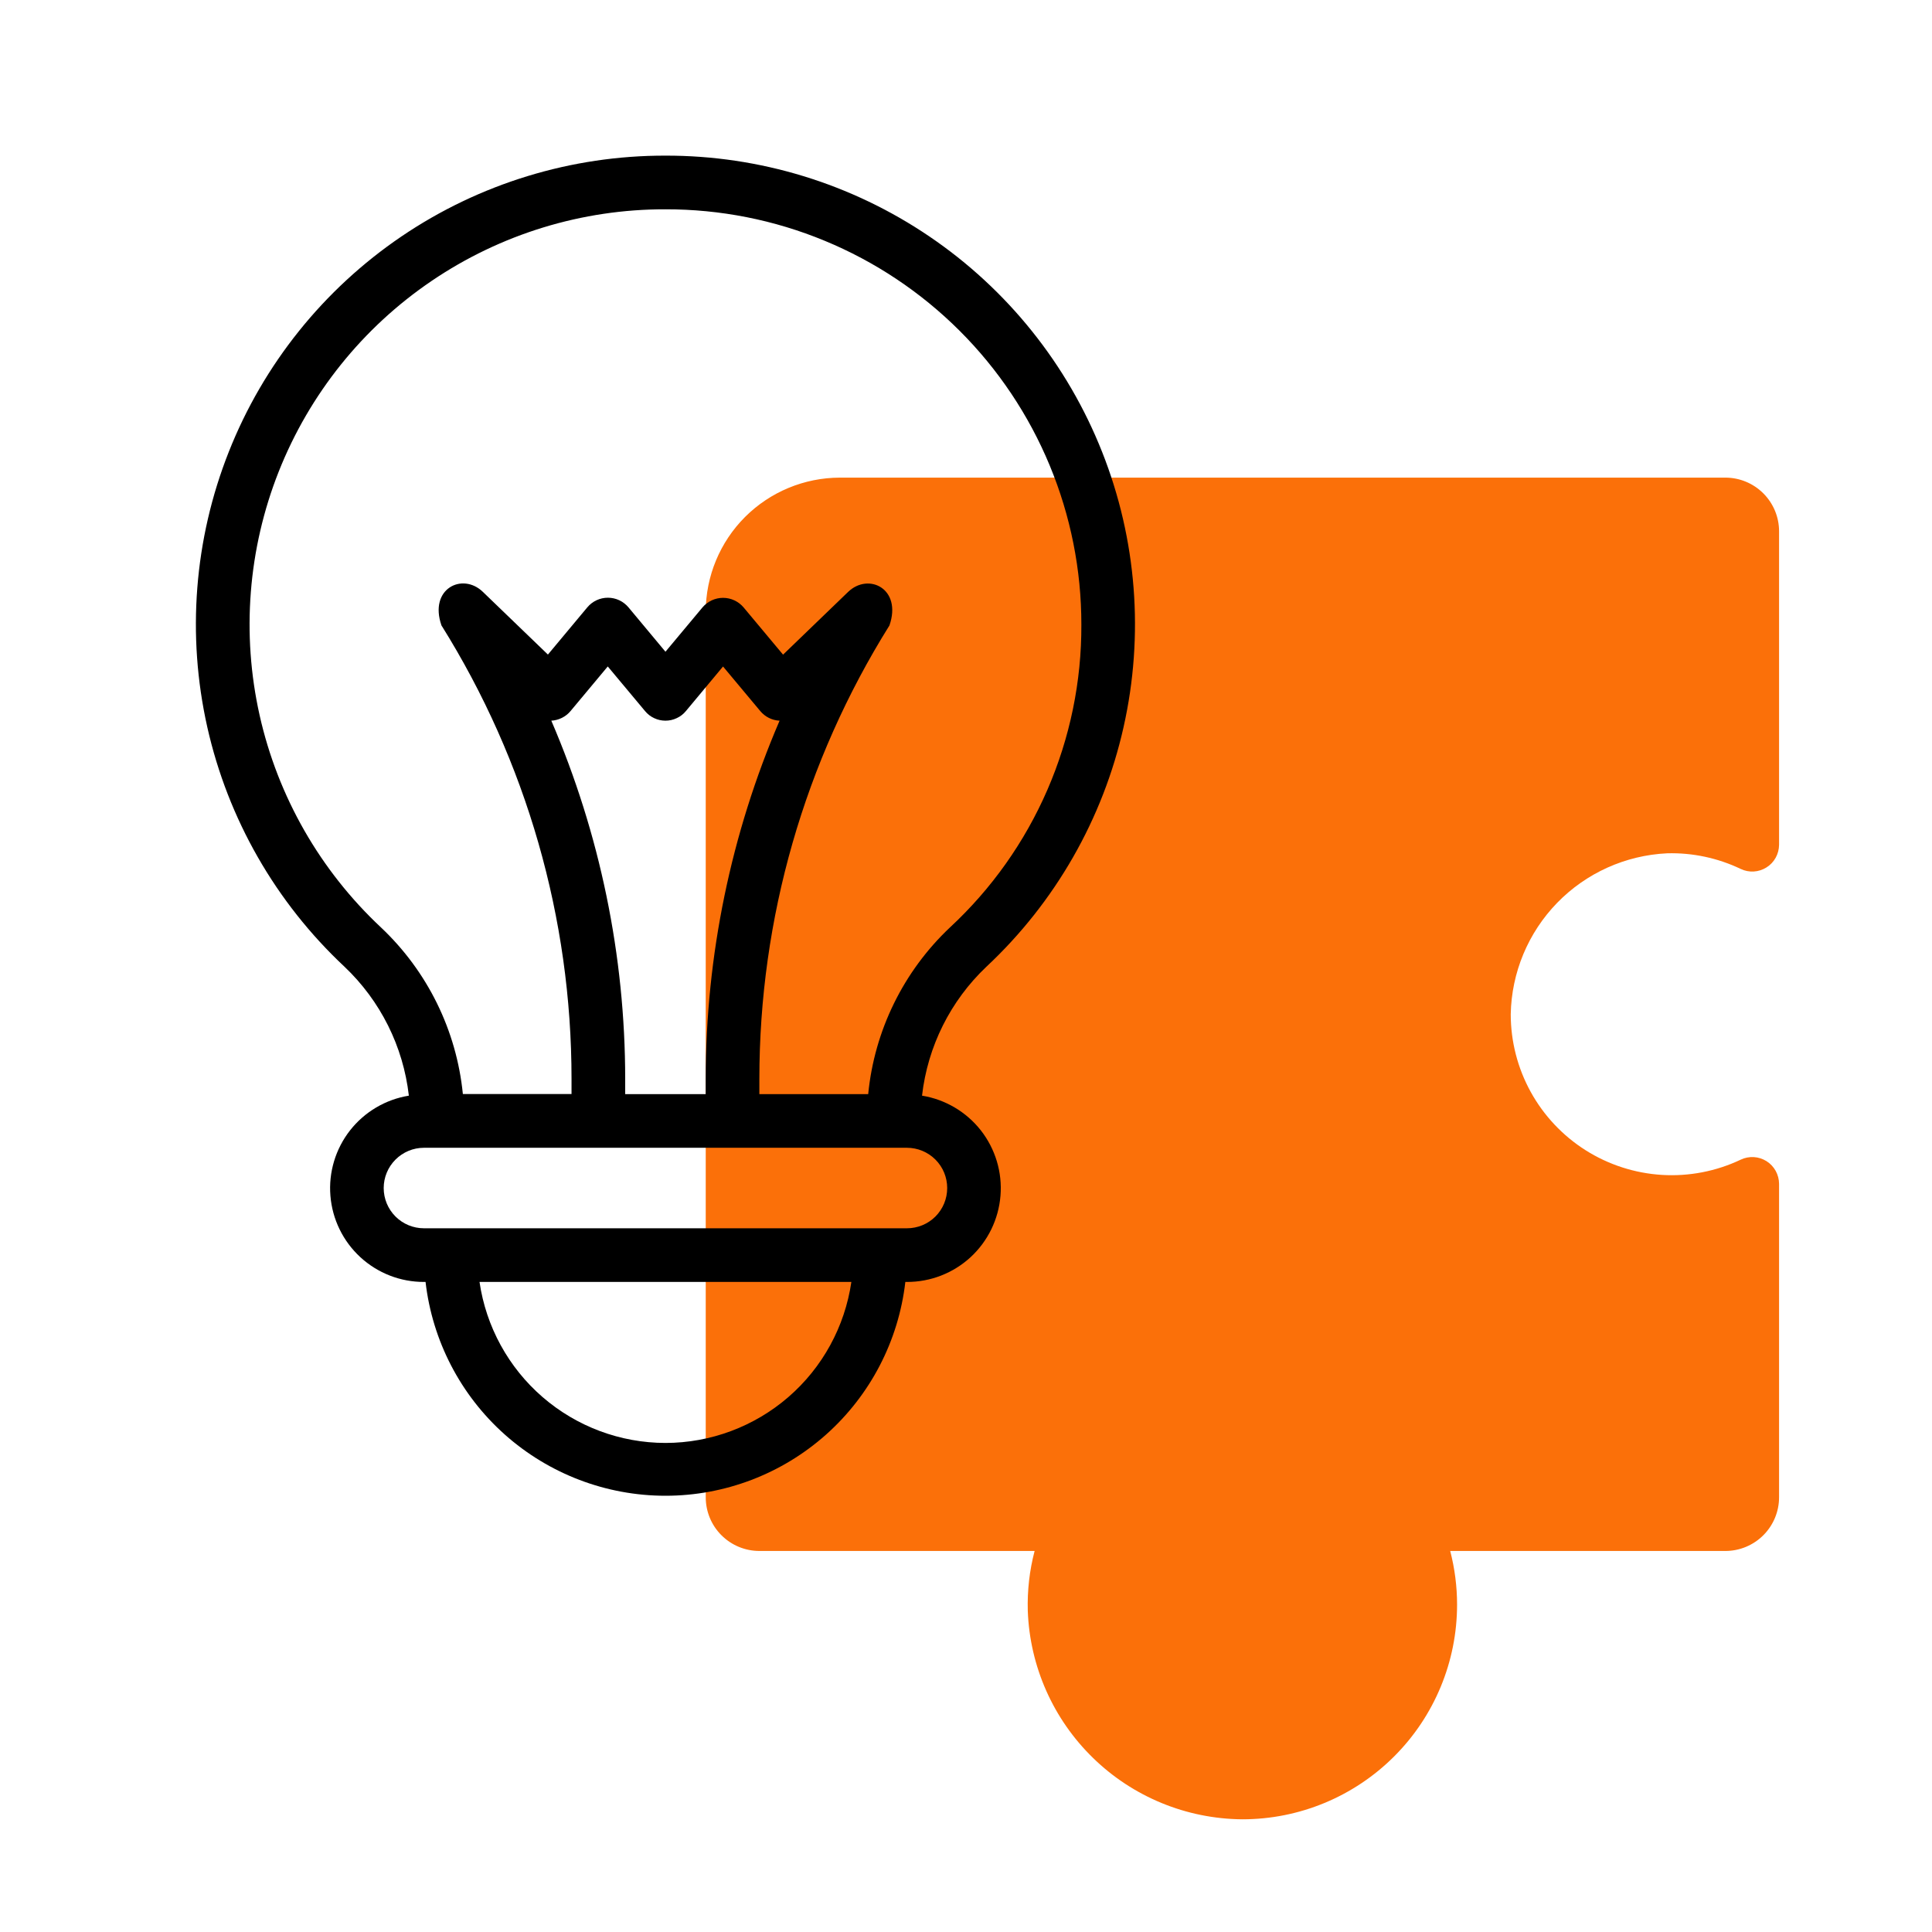
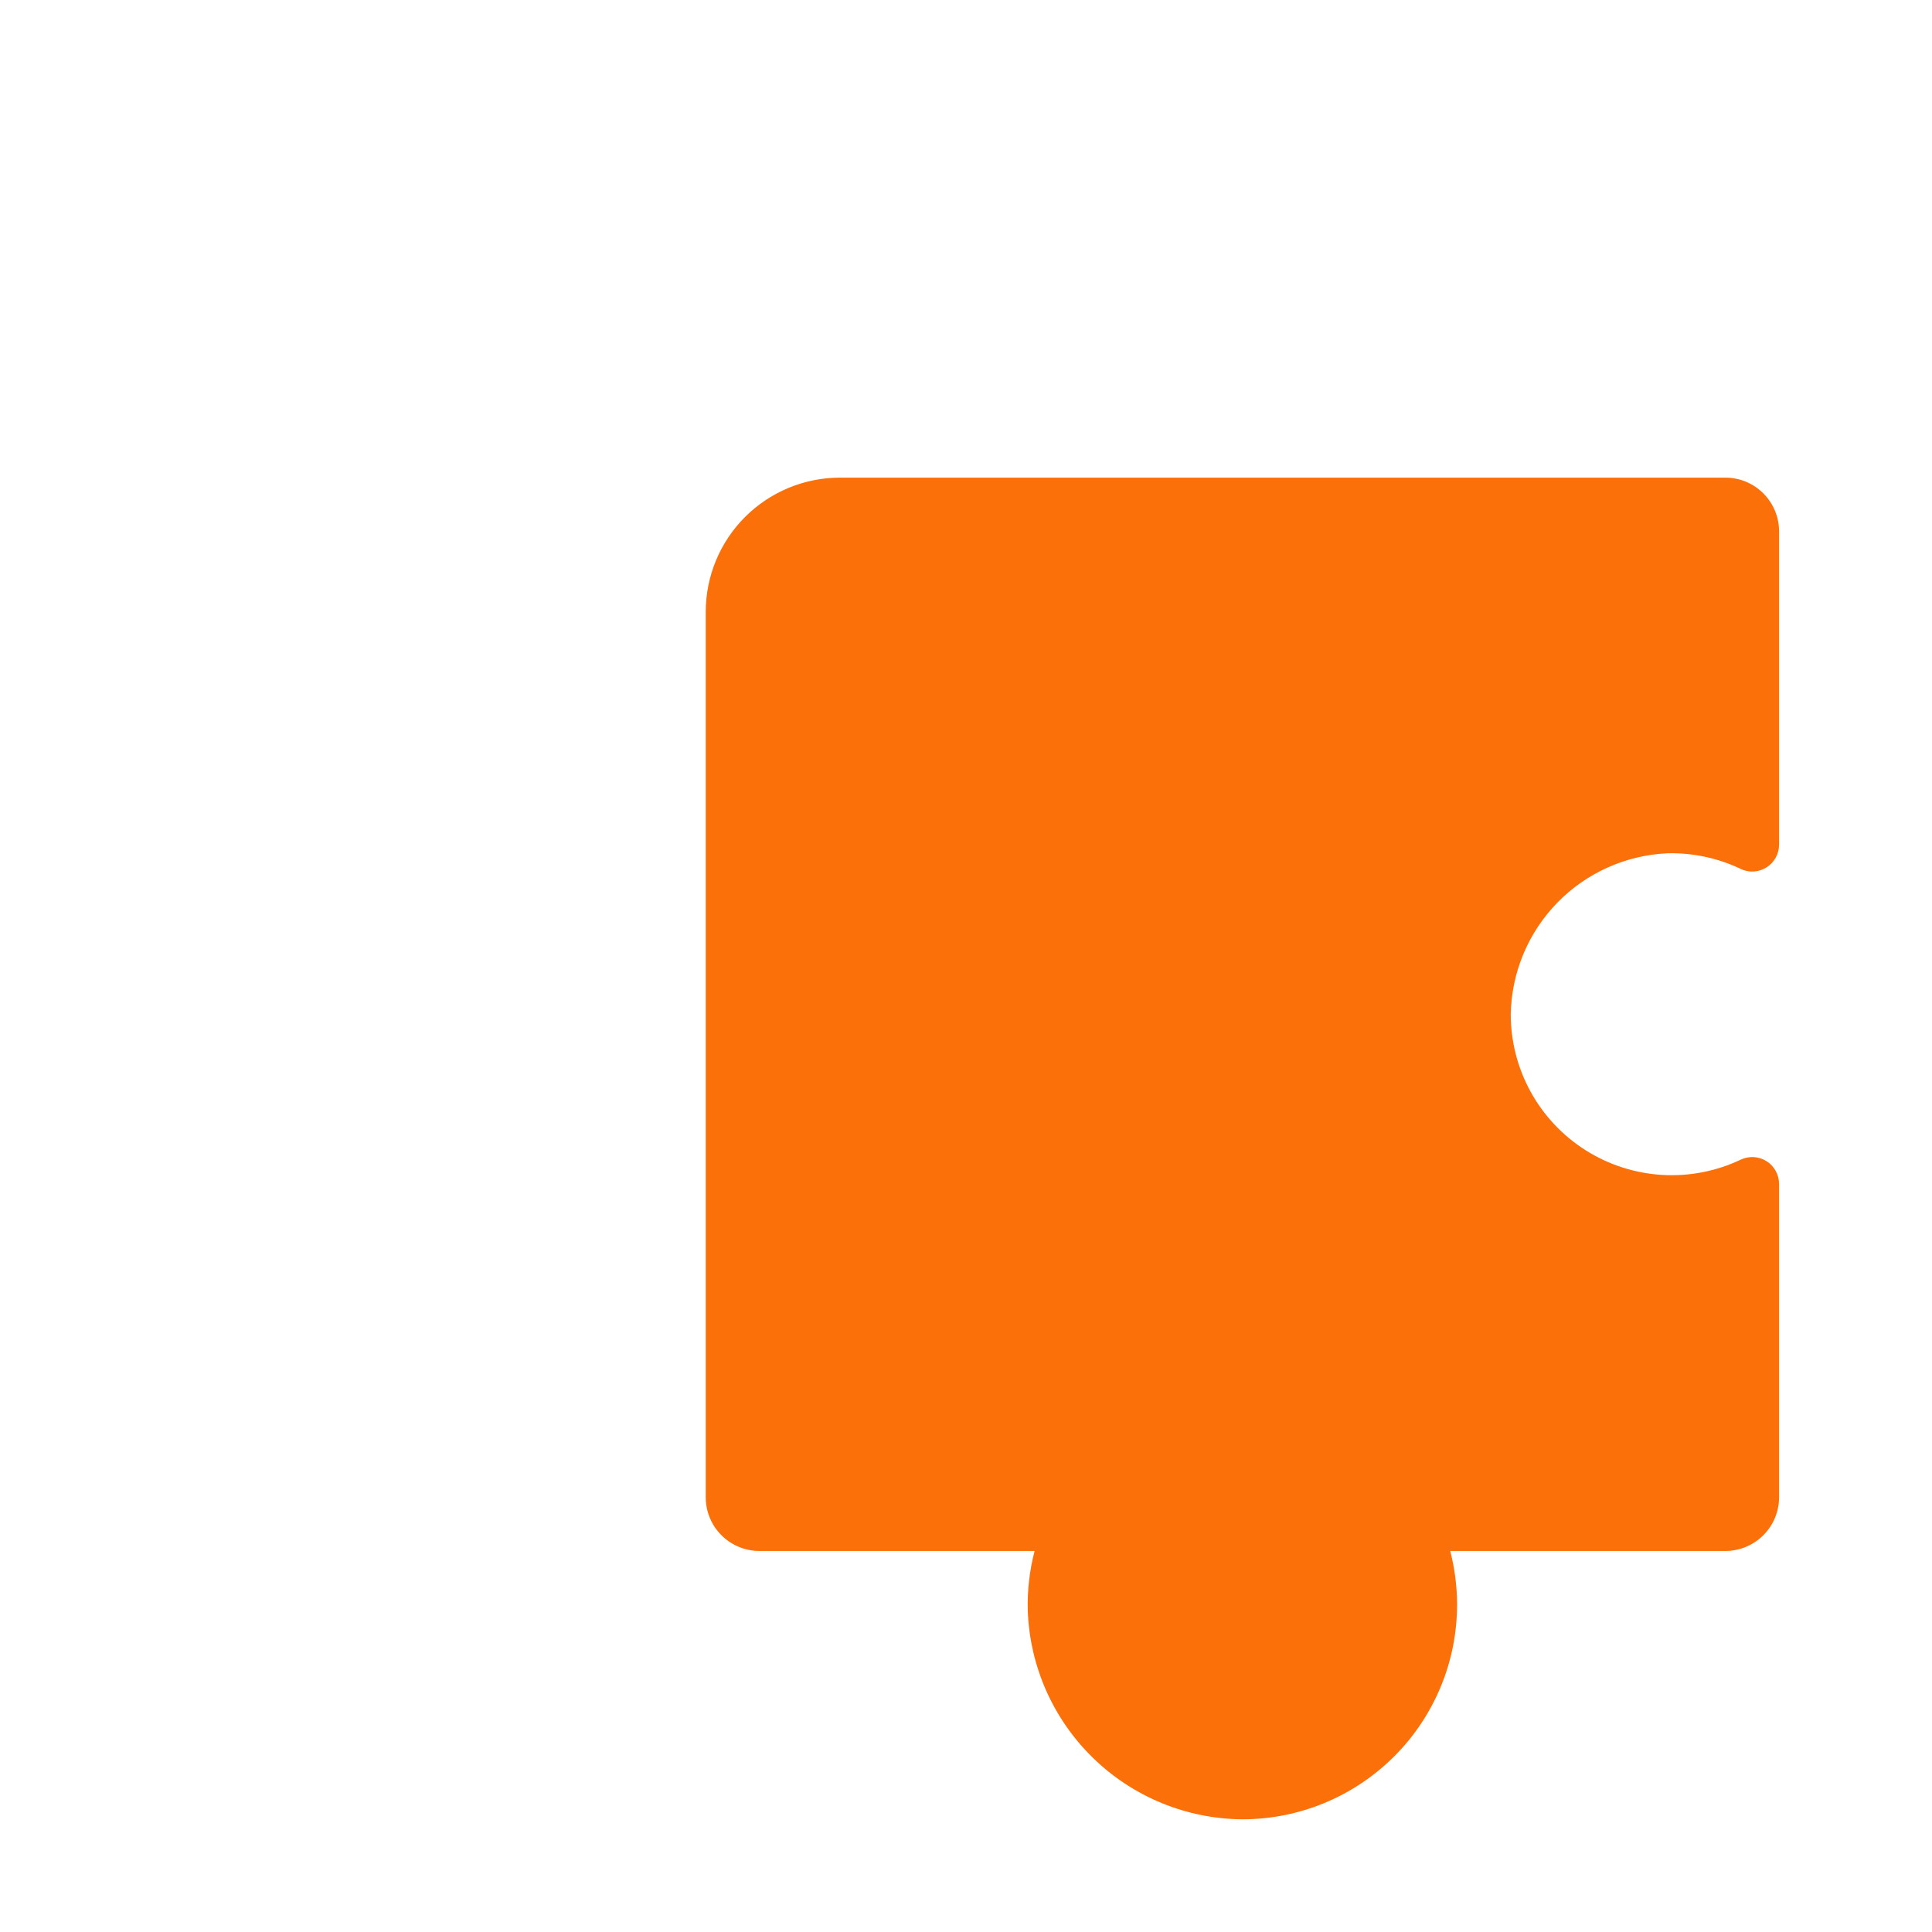
<svg xmlns="http://www.w3.org/2000/svg" width="45" height="45" viewBox="0 0 45 45" fill="none">
-   <rect width="45" height="45" fill="white" />
  <path d="M38.832 19.875C39.423 19.859 40.01 19.984 40.544 20.239C40.639 20.285 40.744 20.305 40.849 20.299C40.954 20.293 41.056 20.26 41.145 20.204C41.235 20.148 41.308 20.07 41.359 19.978C41.41 19.886 41.437 19.782 41.438 19.677V12.375C41.438 12.043 41.306 11.726 41.071 11.491C40.837 11.257 40.519 11.125 40.188 11.125H19.562C18.734 11.126 17.94 11.456 17.354 12.041C16.768 12.627 16.439 13.421 16.438 14.25V34.875C16.438 35.206 16.569 35.525 16.804 35.759C17.038 35.993 17.356 36.125 17.688 36.125H24.098C23.979 36.579 23.926 37.047 23.939 37.516C23.985 38.813 24.53 40.042 25.46 40.947C26.39 41.853 27.633 42.364 28.931 42.375H28.938C30.264 42.375 31.535 41.848 32.473 40.91C33.411 39.973 33.938 38.701 33.938 37.375C33.938 36.953 33.884 36.533 33.778 36.125H40.188C40.519 36.125 40.837 35.993 41.071 35.759C41.306 35.525 41.438 35.206 41.438 34.875V27.573C41.437 27.468 41.41 27.364 41.359 27.272C41.308 27.18 41.235 27.102 41.146 27.046C41.056 26.99 40.955 26.957 40.85 26.951C40.745 26.945 40.639 26.965 40.544 27.011C39.973 27.282 39.342 27.404 38.711 27.366C38.079 27.327 37.468 27.13 36.933 26.792C36.399 26.454 35.958 25.986 35.653 25.432C35.348 24.878 35.188 24.256 35.188 23.623C35.206 22.653 35.593 21.725 36.269 21.029C36.946 20.333 37.862 19.921 38.832 19.875Z" fill="#FB7009" />
-   <path d="M10.291 14.583L10.281 14.565C10.291 14.593 10.293 14.594 10.291 14.583Z" fill="#151A6A" />
-   <path d="M21.476 25.52C21.607 24.373 22.138 23.31 22.976 22.516C24.577 21.018 25.69 19.074 26.17 16.935C26.651 14.797 26.477 12.563 25.67 10.525C24.863 8.487 23.462 6.738 21.648 5.508C19.834 4.277 17.692 3.621 15.5 3.625C13.308 3.621 11.165 4.277 9.351 5.507C7.537 6.738 6.135 8.486 5.329 10.524C4.522 12.562 4.348 14.796 4.828 16.935C5.309 19.074 6.422 21.018 8.023 22.516C8.861 23.31 9.392 24.373 9.523 25.52C8.981 25.608 8.492 25.897 8.153 26.329C7.815 26.761 7.651 27.305 7.696 27.852C7.74 28.399 7.989 28.91 8.393 29.282C8.797 29.654 9.326 29.86 9.875 29.859H9.912C10.07 31.23 10.727 32.495 11.757 33.413C12.788 34.331 14.12 34.839 15.5 34.839C16.88 34.839 18.212 34.331 19.242 33.413C20.272 32.495 20.929 31.23 21.087 29.859H21.125C21.674 29.86 22.203 29.654 22.607 29.282C23.01 28.91 23.259 28.399 23.303 27.852C23.348 27.305 23.184 26.761 22.846 26.329C22.507 25.897 22.017 25.608 21.476 25.52ZM8.875 21.603C7.458 20.277 6.472 18.555 6.047 16.66C5.623 14.766 5.778 12.788 6.492 10.984C7.207 9.179 8.448 7.631 10.055 6.542C11.662 5.452 13.559 4.871 15.5 4.875C16.771 4.873 18.031 5.121 19.206 5.607C20.381 6.092 21.449 6.804 22.349 7.702C23.249 8.6 23.963 9.667 24.45 10.842C24.937 12.016 25.188 13.275 25.187 14.547C25.193 15.871 24.923 17.182 24.396 18.396C23.869 19.611 23.096 20.703 22.125 21.603C21.043 22.625 20.367 24.003 20.222 25.484H17.687V25.131C17.687 21.395 18.737 17.735 20.717 14.568C21.014 13.711 20.229 13.329 19.754 13.787L18.239 15.248L17.321 14.149C17.262 14.079 17.189 14.023 17.106 13.984C17.023 13.945 16.933 13.925 16.841 13.925C16.75 13.925 16.659 13.945 16.576 13.984C16.493 14.023 16.42 14.079 16.361 14.149L15.5 15.18L14.639 14.147C14.58 14.077 14.507 14.02 14.424 13.981C14.341 13.942 14.25 13.922 14.159 13.922C14.067 13.922 13.977 13.942 13.894 13.981C13.811 14.02 13.737 14.077 13.679 14.147L12.762 15.246L11.246 13.785C10.772 13.327 9.986 13.709 10.282 14.566C12.263 17.733 13.313 21.393 13.312 25.128V25.482H10.781C10.634 24.001 9.957 22.624 8.875 21.603ZM12.839 16.786H12.842C12.928 16.781 13.012 16.759 13.089 16.72C13.166 16.682 13.234 16.628 13.289 16.562L14.156 15.523L15.024 16.562C15.082 16.633 15.154 16.689 15.237 16.727C15.319 16.766 15.409 16.786 15.5 16.786C15.591 16.786 15.68 16.766 15.762 16.727C15.845 16.689 15.918 16.633 15.976 16.562L16.841 15.524L17.708 16.562C17.763 16.628 17.831 16.682 17.908 16.721C17.985 16.759 18.069 16.782 18.154 16.786H18.158C17.024 19.422 16.439 22.261 16.437 25.131V25.484H14.562V25.131C14.561 22.261 13.975 19.422 12.841 16.786H12.839ZM15.5 33.609C14.448 33.608 13.432 33.228 12.637 32.54C11.842 31.852 11.321 30.9 11.169 29.859H19.83C19.678 30.9 19.158 31.852 18.363 32.54C17.568 33.228 16.552 33.608 15.5 33.609ZM21.125 28.609H9.875C9.626 28.609 9.388 28.511 9.212 28.335C9.036 28.159 8.937 27.921 8.937 27.672C8.937 27.423 9.036 27.185 9.212 27.009C9.388 26.833 9.626 26.734 9.875 26.734H21.125C21.373 26.734 21.612 26.833 21.788 27.009C21.964 27.185 22.062 27.423 22.062 27.672C22.062 27.921 21.964 28.159 21.788 28.335C21.612 28.511 21.373 28.609 21.125 28.609Z" fill="black" />
</svg>